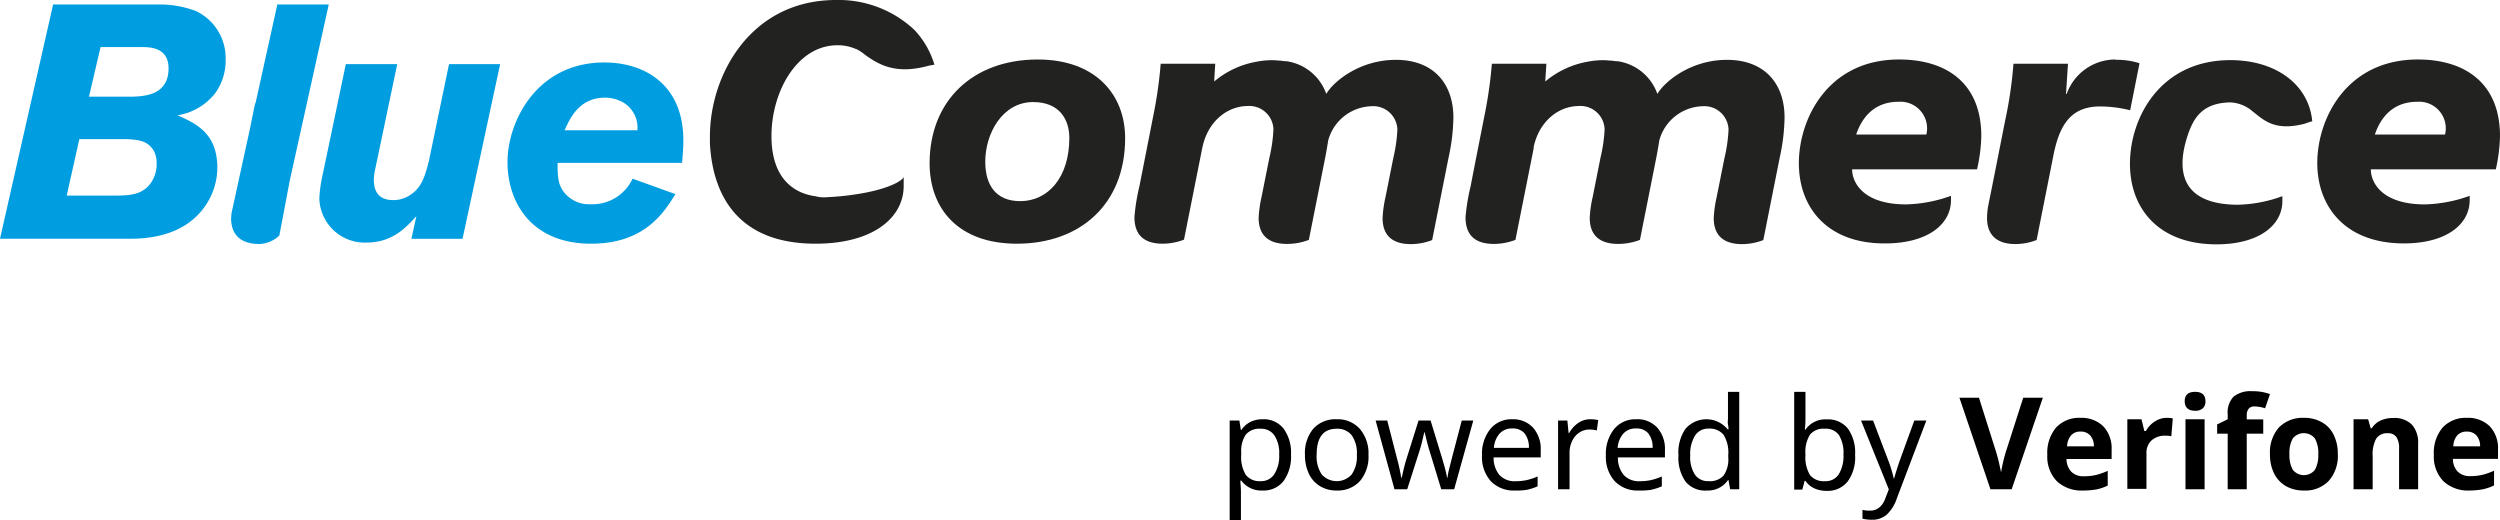
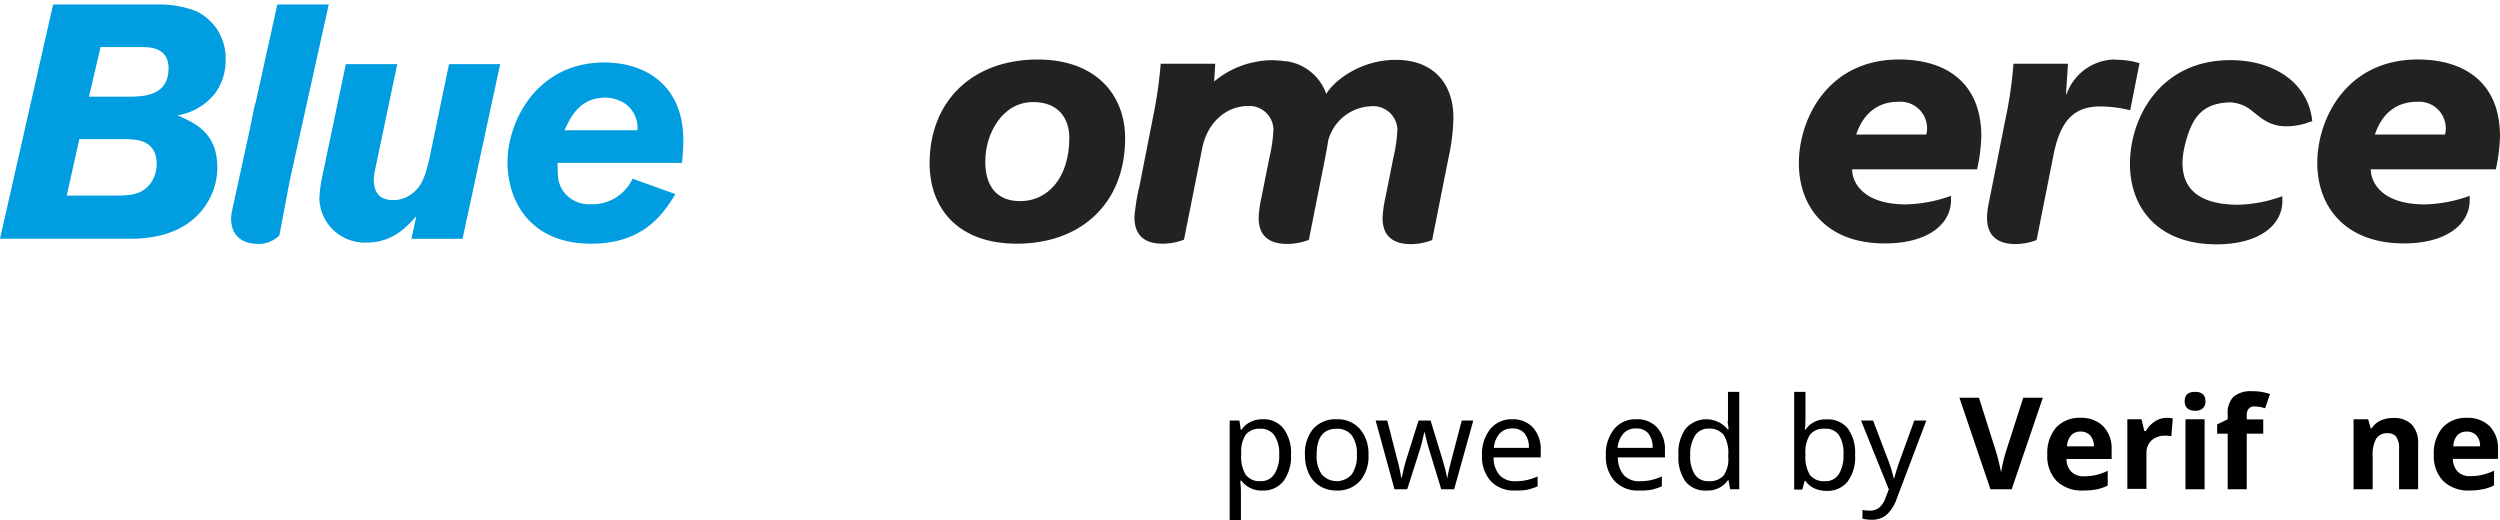
<svg xmlns="http://www.w3.org/2000/svg" viewBox="0 0 353 73.43">
  <defs>
    <style>.cls-1{fill:#009de0;}.cls-2{fill:#222221;}</style>
  </defs>
  <g id="Layer_2" data-name="Layer 2">
    <g id="Layer_1-2" data-name="Layer 1">
      <path class="cls-1" d="M79.72,18.39c.8-1.78,2.11-4.6,5.72-4.6a5.24,5.24,0,0,1,2.53.66A4.13,4.13,0,0,1,90,18.39Zm9.6,6.84a6.26,6.26,0,0,1-5.9,3.61A4.51,4.51,0,0,1,79.53,27c-.75-1.08-.8-2.11-.8-4H96.31c.09-1.08.18-2.11.18-3.18,0-7.92-5.53-11-11.15-11-9.6,0-13.68,8.39-13.68,14.06S75,34.41,83.47,34.41c7.59,0,10.31-4.45,11.9-7ZM63.4,9.06,60.56,22.74c-.61,2.39-1.13,4-3,5a4.09,4.09,0,0,1-2.06.51c-2.34,0-2.72-1.64-2.72-2.9A9,9,0,0,1,53,23.78L56.09,9.06H48.83L45.51,24.9A18.91,18.91,0,0,0,45.09,28a6.41,6.41,0,0,0,6.7,6.25c3.8,0,5.77-2.41,7-3.72l-.7,3.19h7.22L70.62,9.06ZM11.2,19.65h6.89c1.31.1,2.9.14,3.75,1.88a4.22,4.22,0,0,1,.28,1.54,4.73,4.73,0,0,1-.85,2.81c-1.22,1.64-2.9,1.69-4.68,1.74H9.42Zm3-13h5.95c1.26,0,3.65.18,3.65,3,0,3.8-3.42,3.94-5.1,4H12.56ZM0,33.71H18.41c2.11,0,6.14-.28,9.05-2.91a9.64,9.64,0,0,0,3.23-7.07c0-4.92-3-6.28-5.62-7.45a8.44,8.44,0,0,0,5.29-3.09,7.82,7.82,0,0,0,1.5-4.74,7.36,7.36,0,0,0-4.17-6.88A14.51,14.51,0,0,0,22.4.63H7.5Z" />
      <path class="cls-2" d="M272,19a3.76,3.76,0,0,0-3.91-4.63c-3.67,0-5.28,2.5-6,4.63Zm3.48,9.26c0,3.46-3.36,6.11-9.3,6.11C258,34.41,254,29.3,254,23.05S258.08,8.4,268.15,8.4c6.64,0,11.61,3.29,11.61,10.83a23.22,23.22,0,0,1-.6,4.68H261.52c0,1.81,1.5,4.95,7.63,4.95a20,20,0,0,0,6.33-1.21Z" />
      <path class="cls-2" d="M345.24,19a3.76,3.76,0,0,0-3.91-4.63c-3.67,0-5.28,2.5-6,4.63Zm3.48,9.26c0,3.46-3.35,6.11-9.29,6.11-8.21,0-12.23-5.11-12.23-11.36S331.33,8.4,341.4,8.4C348,8.4,353,11.69,353,19.23a23.36,23.36,0,0,1-.59,4.68H334.76c0,1.81,1.5,4.95,7.63,4.95a19.91,19.91,0,0,0,6.33-1.21Z" />
      <path class="cls-2" d="M145.88,14.41c-4.35,0-6.76,4.45-6.76,8.41,0,3.34,1.51,5.58,4.94,5.58,3.89,0,6.93-3.3,6.93-8.93,0-2.58-1.38-5.06-5.11-5.06m-2.29,20c-8.34,0-12.33-5-12.33-11.36,0-8.73,6-14.65,15.28-14.65,8.06,0,12.33,4.87,12.33,11.12,0,9.37-6.41,14.89-15.28,14.89" />
      <path class="cls-2" d="M298.71,8.4a7.32,7.32,0,0,0-6.9,4.87h-.09L292,9h-7.7a58,58,0,0,1-1.17,8c-.79,4-1.57,8-2.37,11.93a10,10,0,0,0-.19,1.87c0,2,1,3.66,4,3.66a8.26,8.26,0,0,0,3-.57l2.29-11.53c.82-4.41,2.32-7.33,6.67-7.33a17.79,17.79,0,0,1,4.25.54l1.32-6.64a10.29,10.29,0,0,0-3.41-.48" />
      <path class="cls-2" d="M169.77,20.87c.71-3.55,3.34-5.87,6.4-5.9a3.41,3.41,0,0,1,3.64,3.29,21.47,21.47,0,0,1-.57,4l-1.11,5.55a16.91,16.91,0,0,0-.41,2.95c0,2.45,1.38,3.68,4,3.68h.09a8.45,8.45,0,0,0,3-.57l2.31-11.61c.18-.95.32-1.73.42-2.42a6.53,6.53,0,0,1,6.1-4.84,3.41,3.41,0,0,1,3.67,3.29,21.47,21.47,0,0,1-.57,4l-1.11,5.55a16.91,16.91,0,0,0-.41,2.95c0,2.45,1.38,3.68,4,3.68a8.45,8.45,0,0,0,3-.57l2.31-11.61a28.24,28.24,0,0,0,.69-5.68c0-4.81-2.82-8.16-8.12-8.16-5.07,0-8.77,3-9.83,4.81a7,7,0,0,0-5.66-4.62l-.2,0-.63-.08c-.3,0-.61-.05-.92-.06h-.27a10.88,10.88,0,0,0-2.15.21,12.7,12.7,0,0,0-6,2.8L171.59,9h-7.7a60.84,60.84,0,0,1-.88,6.5L160.9,26.23a29.25,29.25,0,0,0-.72,4.41c0,2.41,1.22,3.77,4,3.77a8.48,8.48,0,0,0,3-.57l2.59-13" />
-       <path class="cls-2" d="M216.53,20.87c.71-3.55,3.34-5.87,6.39-5.9a3.41,3.41,0,0,1,3.65,3.29,21.49,21.49,0,0,1-.58,4l-1.1,5.55a15.93,15.93,0,0,0-.42,2.95c0,2.45,1.39,3.68,4,3.68h.09a8.55,8.55,0,0,0,3-.57l2.31-11.61c.18-.95.32-1.73.42-2.42A6.53,6.53,0,0,1,240.4,15a3.42,3.42,0,0,1,3.67,3.29,21.47,21.47,0,0,1-.57,4l-1.11,5.55a16.91,16.91,0,0,0-.41,2.95c0,2.45,1.38,3.68,4,3.68a8.45,8.45,0,0,0,3-.57l2.31-11.61a28.24,28.24,0,0,0,.69-5.68c0-4.81-2.82-8.16-8.13-8.16-5.06,0-8.76,3-9.83,4.81a7,7,0,0,0-5.65-4.62l-.2,0-.64-.08c-.29,0-.6-.05-.91-.06h-.27a11.07,11.07,0,0,0-2.16.21,12.71,12.71,0,0,0-6,2.8L218.35,9h-7.7a60.84,60.84,0,0,1-.88,6.5s-1.78,9-2.11,10.76a29.33,29.33,0,0,0-.73,4.41c0,2.41,1.23,3.77,4,3.77a8.5,8.5,0,0,0,3.05-.57l2.59-13" />
      <path class="cls-1" d="M32.63,30.8c0,2,1,3.65,4,3.65a4.34,4.34,0,0,0,2.81-1.19l1.5-7.89L46.42.63H39.16L36.1,14.48a2.29,2.29,0,0,0-.17.54c-.2,1-.42,2.08-.65,3.21L32.69,30.11" />
      <path class="cls-2" d="M309.07,18.63c.77-2.05,2-4.1,5.81-4.17A5.08,5.08,0,0,1,318,15.67c1.62,1.26,3.14,2.93,7.49,1.78a9,9,0,0,1,1-.33v0h0c-.51-5.31-5.28-8.63-11.55-8.63-9.92,0-14.19,8.12-14.19,14.65,0,6.26,4,11.36,12.22,11.36,5.94,0,9.3-2.65,9.3-6.11V27.7a19.41,19.41,0,0,1-6.33,1.21c-10.42-.07-7.59-8.15-6.88-10.27" />
-       <path class="cls-2" d="M131.94,9.13a12.28,12.28,0,0,0-2.82-4.9A15.62,15.62,0,0,0,118.07,0C106,0,100.26,10.55,100.24,19.22h0v.05c0,.36,0,.71,0,1.05.46,7.85,4.44,14.09,14.93,14.09,7.94,0,12.43-3.55,12.43-8.17v-.87h0c0-.15,0-.28,0-.37l0,0c-.3.66-2.49,1.76-6.44,2.39a37.55,37.55,0,0,1-4.36.45,4.58,4.58,0,0,1-1.65-.13c-2.81-.37-6.22-2.28-6.22-8.5s3.58-12.82,9.33-12.82a6.08,6.08,0,0,1,2.53.51h0l.06,0a5.28,5.28,0,0,1,1.25.81c1.79,1.26,4.13,2.87,8.84,1.62a7.94,7.94,0,0,1,1-.19" />
      <path d="M178.26,69.26a3.52,3.52,0,0,1-3-1.41h-.11l0,.37a11.23,11.23,0,0,1,.07,1.22v4h-1.59V59.38H175l.21,1.33h.07a3.38,3.38,0,0,1,1.31-1.15,3.84,3.84,0,0,1,1.71-.36,3.54,3.54,0,0,1,2.94,1.32,5.75,5.75,0,0,1,1.05,3.69,5.85,5.85,0,0,1-1.05,3.71A3.57,3.57,0,0,1,178.26,69.26ZM178,60.54a2.5,2.5,0,0,0-2.08.81,4.14,4.14,0,0,0-.66,2.55v.31a4.87,4.87,0,0,0,.65,2.85,2.48,2.48,0,0,0,2.13.88,2.19,2.19,0,0,0,1.9-1,4.76,4.76,0,0,0,.68-2.75,4.55,4.55,0,0,0-.68-2.72A2.25,2.25,0,0,0,178,60.54Z" />
      <path d="M193.23,64.21a5.34,5.34,0,0,1-1.2,3.71,4.24,4.24,0,0,1-3.32,1.34,4.38,4.38,0,0,1-2.33-.62,4,4,0,0,1-1.57-1.76,6.18,6.18,0,0,1-.55-2.67,5.35,5.35,0,0,1,1.19-3.69,4.22,4.22,0,0,1,3.32-1.32A4.16,4.16,0,0,1,192,60.55,5.31,5.31,0,0,1,193.23,64.21Zm-7.32,0a4.54,4.54,0,0,0,.72,2.78,2.83,2.83,0,0,0,4.23,0,4.47,4.47,0,0,0,.73-2.78,4.36,4.36,0,0,0-.73-2.75,2.57,2.57,0,0,0-2.13-.92Q185.91,60.54,185.91,64.21Z" />
      <path d="M203.5,69.08l-1.66-5.46c-.15-.45-.38-1.31-.67-2.57h-.07c-.25,1.15-.47,2-.66,2.59l-1.74,5.44h-1.8l-2.66-9.7h1.64c.62,2.39,1.08,4.2,1.4,5.44a23.21,23.21,0,0,1,.57,2.64h.07l.13-.55c.18-.84.36-1.53.53-2.06l1.72-5.47H202l1.67,5.47c.06.21.12.43.19.66s.13.46.19.69.11.44.16.66.08.41.11.58h.08c0-.45.27-1.41.64-2.88l1.36-5.18h1.63l-2.7,9.7Z" />
      <path d="M213.93,69.26a4.48,4.48,0,0,1-3.43-1.32,5.09,5.09,0,0,1-1.24-3.64,5.6,5.6,0,0,1,1.16-3.71,3.84,3.84,0,0,1,3.13-1.39,3.79,3.79,0,0,1,2.91,1.18,4.52,4.52,0,0,1,1.09,3.2v1H210.9a3.72,3.72,0,0,0,.84,2.51,2.93,2.93,0,0,0,2.26.86,7.72,7.72,0,0,0,1.47-.14,8.75,8.75,0,0,0,1.64-.53v1.39a8.23,8.23,0,0,1-1.51.49A9.06,9.06,0,0,1,213.93,69.26Zm-.4-8.76a2.3,2.3,0,0,0-1.8.74,3.36,3.36,0,0,0-.79,2h4.94a3.12,3.12,0,0,0-.63-2.07A2.16,2.16,0,0,0,213.53,60.5Z" />
-       <path d="M224.53,59.2a5.51,5.51,0,0,1,1.14.11l-.2,1.47a4.31,4.31,0,0,0-1.05-.13,2.5,2.5,0,0,0-1.42.43,2.8,2.8,0,0,0-1,1.17,3.64,3.64,0,0,0-.38,1.65v5.18H220v-9.7h1.31l.18,1.78h.07a4.1,4.1,0,0,1,1.32-1.46A2.94,2.94,0,0,1,224.53,59.2Z" />
      <path d="M231.43,69.26A4.44,4.44,0,0,1,228,67.94a5.09,5.09,0,0,1-1.25-3.64,5.6,5.6,0,0,1,1.16-3.71,3.86,3.86,0,0,1,3.13-1.39A3.77,3.77,0,0,1,234,60.38a4.52,4.52,0,0,1,1.09,3.2v1h-6.64a3.72,3.72,0,0,0,.84,2.51,2.92,2.92,0,0,0,2.25.86,7.83,7.83,0,0,0,1.48-.14,8.68,8.68,0,0,0,1.63-.53v1.39a8.23,8.23,0,0,1-1.51.49A9,9,0,0,1,231.43,69.26ZM231,60.5a2.3,2.3,0,0,0-1.8.74,3.48,3.48,0,0,0-.79,2h4.94a3.12,3.12,0,0,0-.63-2.07A2.15,2.15,0,0,0,231,60.5Z" />
      <path d="M241,69.26A3.55,3.55,0,0,1,238,68a5.82,5.82,0,0,1-1-3.7A5.85,5.85,0,0,1,238,60.54a3.89,3.89,0,0,1,5.95.09h.11c0-.11,0-.35-.07-.71s0-.59,0-.72V55.33h1.59V69.08h-1.28l-.24-1.3H244A3.43,3.43,0,0,1,241,69.26Zm.25-1.32a2.62,2.62,0,0,0,2.12-.79,4,4,0,0,0,.66-2.59v-.29a4.78,4.78,0,0,0-.67-2.89,2.55,2.55,0,0,0-2.13-.86,2.18,2.18,0,0,0-1.9,1,4.94,4.94,0,0,0-.67,2.78,4.58,4.58,0,0,0,.67,2.73A2.21,2.21,0,0,0,241.2,67.94Z" />
      <path d="M257.94,59.22a3.57,3.57,0,0,1,3,1.32,5.85,5.85,0,0,1,1,3.69A5.78,5.78,0,0,1,260.88,68a3.59,3.59,0,0,1-2.94,1.31,4.2,4.2,0,0,1-1.75-.35,3.09,3.09,0,0,1-1.26-1.06h-.12q-.27,1.07-.33,1.23h-1.14V55.33h1.59v3.34c0,.67,0,1.33-.09,2h.09A3.39,3.39,0,0,1,257.94,59.22Zm-.27,1.32a2.45,2.45,0,0,0-2.1.83,4.67,4.67,0,0,0-.64,2.81v.07a4.81,4.81,0,0,0,.65,2.84,2.5,2.5,0,0,0,2.13.85,2.16,2.16,0,0,0,1.94-1,5,5,0,0,0,.65-2.77,4.79,4.79,0,0,0-.65-2.75A2.24,2.24,0,0,0,257.67,60.54Z" />
      <path d="M262.78,59.38h1.7l2.1,5.52a17.85,17.85,0,0,1,.81,2.64h.07c.05-.21.17-.62.36-1.22s.35-1.08.48-1.44l2-5.5H272l-4.17,11a5.44,5.44,0,0,1-1.45,2.31,3.13,3.13,0,0,1-2.08.7,5.94,5.94,0,0,1-1.32-.15V72a4.71,4.71,0,0,0,1.06.1,2,2,0,0,0,1.29-.42,2.88,2.88,0,0,0,.87-1.29l.5-1.29Z" />
      <path d="M285.68,56.16h2.77l-4.4,12.92h-3l-4.38-12.92h2.76l2.43,7.69q.21.67.42,1.59t.27,1.26a22.78,22.78,0,0,1,.66-2.85Z" />
      <path d="M294.15,69.26a5.1,5.1,0,0,1-3.73-1.32,5,5,0,0,1-1.34-3.73,5.54,5.54,0,0,1,1.24-3.84A4.45,4.45,0,0,1,293.76,59,4.38,4.38,0,0,1,297,60.21a4.55,4.55,0,0,1,1.16,3.3v1.3h-6.37a2.62,2.62,0,0,0,.68,1.8,2.41,2.41,0,0,0,1.79.64,7.59,7.59,0,0,0,1.68-.18,8.82,8.82,0,0,0,1.67-.59v2.08a6.6,6.6,0,0,1-1.51.53A10,10,0,0,1,294.15,69.26Zm-.38-8.32a1.7,1.7,0,0,0-1.34.54,2.54,2.54,0,0,0-.56,1.54h3.79a2.25,2.25,0,0,0-.53-1.54A1.75,1.75,0,0,0,293.77,60.94Z" />
      <path d="M305.89,59a3.94,3.94,0,0,1,.91.08l-.21,2.52a3.5,3.5,0,0,0-.79-.08,2.86,2.86,0,0,0-2,.66,2.39,2.39,0,0,0-.72,1.85v5h-2.7V59.2h2l.4,1.66H303a3.6,3.6,0,0,1,1.24-1.33A3,3,0,0,1,305.89,59Z" />
      <path d="M308.48,56.65c0-.88.49-1.32,1.46-1.32s1.47.44,1.47,1.32a1.28,1.28,0,0,1-.37,1,1.54,1.54,0,0,1-1.1.35C309,58,308.48,57.53,308.48,56.65Zm2.81,12.43h-2.7V59.2h2.7Z" />
      <path d="M319.57,61.23h-2.33v7.85h-2.69V61.23h-1.49v-1.3l1.49-.73v-.72a3.22,3.22,0,0,1,.83-2.47,3.84,3.84,0,0,1,2.66-.77,6.86,6.86,0,0,1,2.48.41l-.69,2a5,5,0,0,0-1.5-.26,1,1,0,0,0-.83.34,1.44,1.44,0,0,0-.26.88v.61h2.33Z" />
-       <path d="M330.1,64.13a5.31,5.31,0,0,1-1.28,3.77,4.57,4.57,0,0,1-3.54,1.36,5,5,0,0,1-2.51-.62,4.25,4.25,0,0,1-1.67-1.79,6,6,0,0,1-.58-2.72,5.3,5.3,0,0,1,1.26-3.77A4.67,4.67,0,0,1,325.33,59a4.89,4.89,0,0,1,2.51.62,4,4,0,0,1,1.67,1.77A6,6,0,0,1,330.1,64.13Zm-6.83,0a4.14,4.14,0,0,0,.48,2.21,2,2,0,0,0,3.12,0,4.26,4.26,0,0,0,.47-2.22,4.1,4.1,0,0,0-.48-2.21,2,2,0,0,0-3.12,0A4.18,4.18,0,0,0,323.27,64.13Z" />
      <path d="M341.44,69.08h-2.69V63.31a2.78,2.78,0,0,0-.38-1.6,1.39,1.39,0,0,0-1.21-.54,1.84,1.84,0,0,0-1.64.76,4.73,4.73,0,0,0-.5,2.5v4.65h-2.7V59.2h2.06l.36,1.27h.15a2.94,2.94,0,0,1,1.25-1.09,4.24,4.24,0,0,1,1.79-.36,3.48,3.48,0,0,1,2.62.93,3.76,3.76,0,0,1,.89,2.69Z" />
      <path d="M348.69,69.26A5.09,5.09,0,0,1,345,67.94a5,5,0,0,1-1.34-3.73,5.49,5.49,0,0,1,1.24-3.84A4.42,4.42,0,0,1,348.29,59a4.37,4.37,0,0,1,3.26,1.19,4.51,4.51,0,0,1,1.17,3.3v1.3h-6.37a2.58,2.58,0,0,0,.68,1.8,2.38,2.38,0,0,0,1.78.64,7.62,7.62,0,0,0,1.69-.18,9,9,0,0,0,1.66-.59v2.08a6.44,6.44,0,0,1-1.51.53A9.92,9.92,0,0,1,348.69,69.26Zm-.38-8.32a1.74,1.74,0,0,0-1.35.54,2.47,2.47,0,0,0-.55,1.54h3.78a2.25,2.25,0,0,0-.52-1.54A1.78,1.78,0,0,0,348.31,60.94Z" />
    </g>
  </g>
</svg>